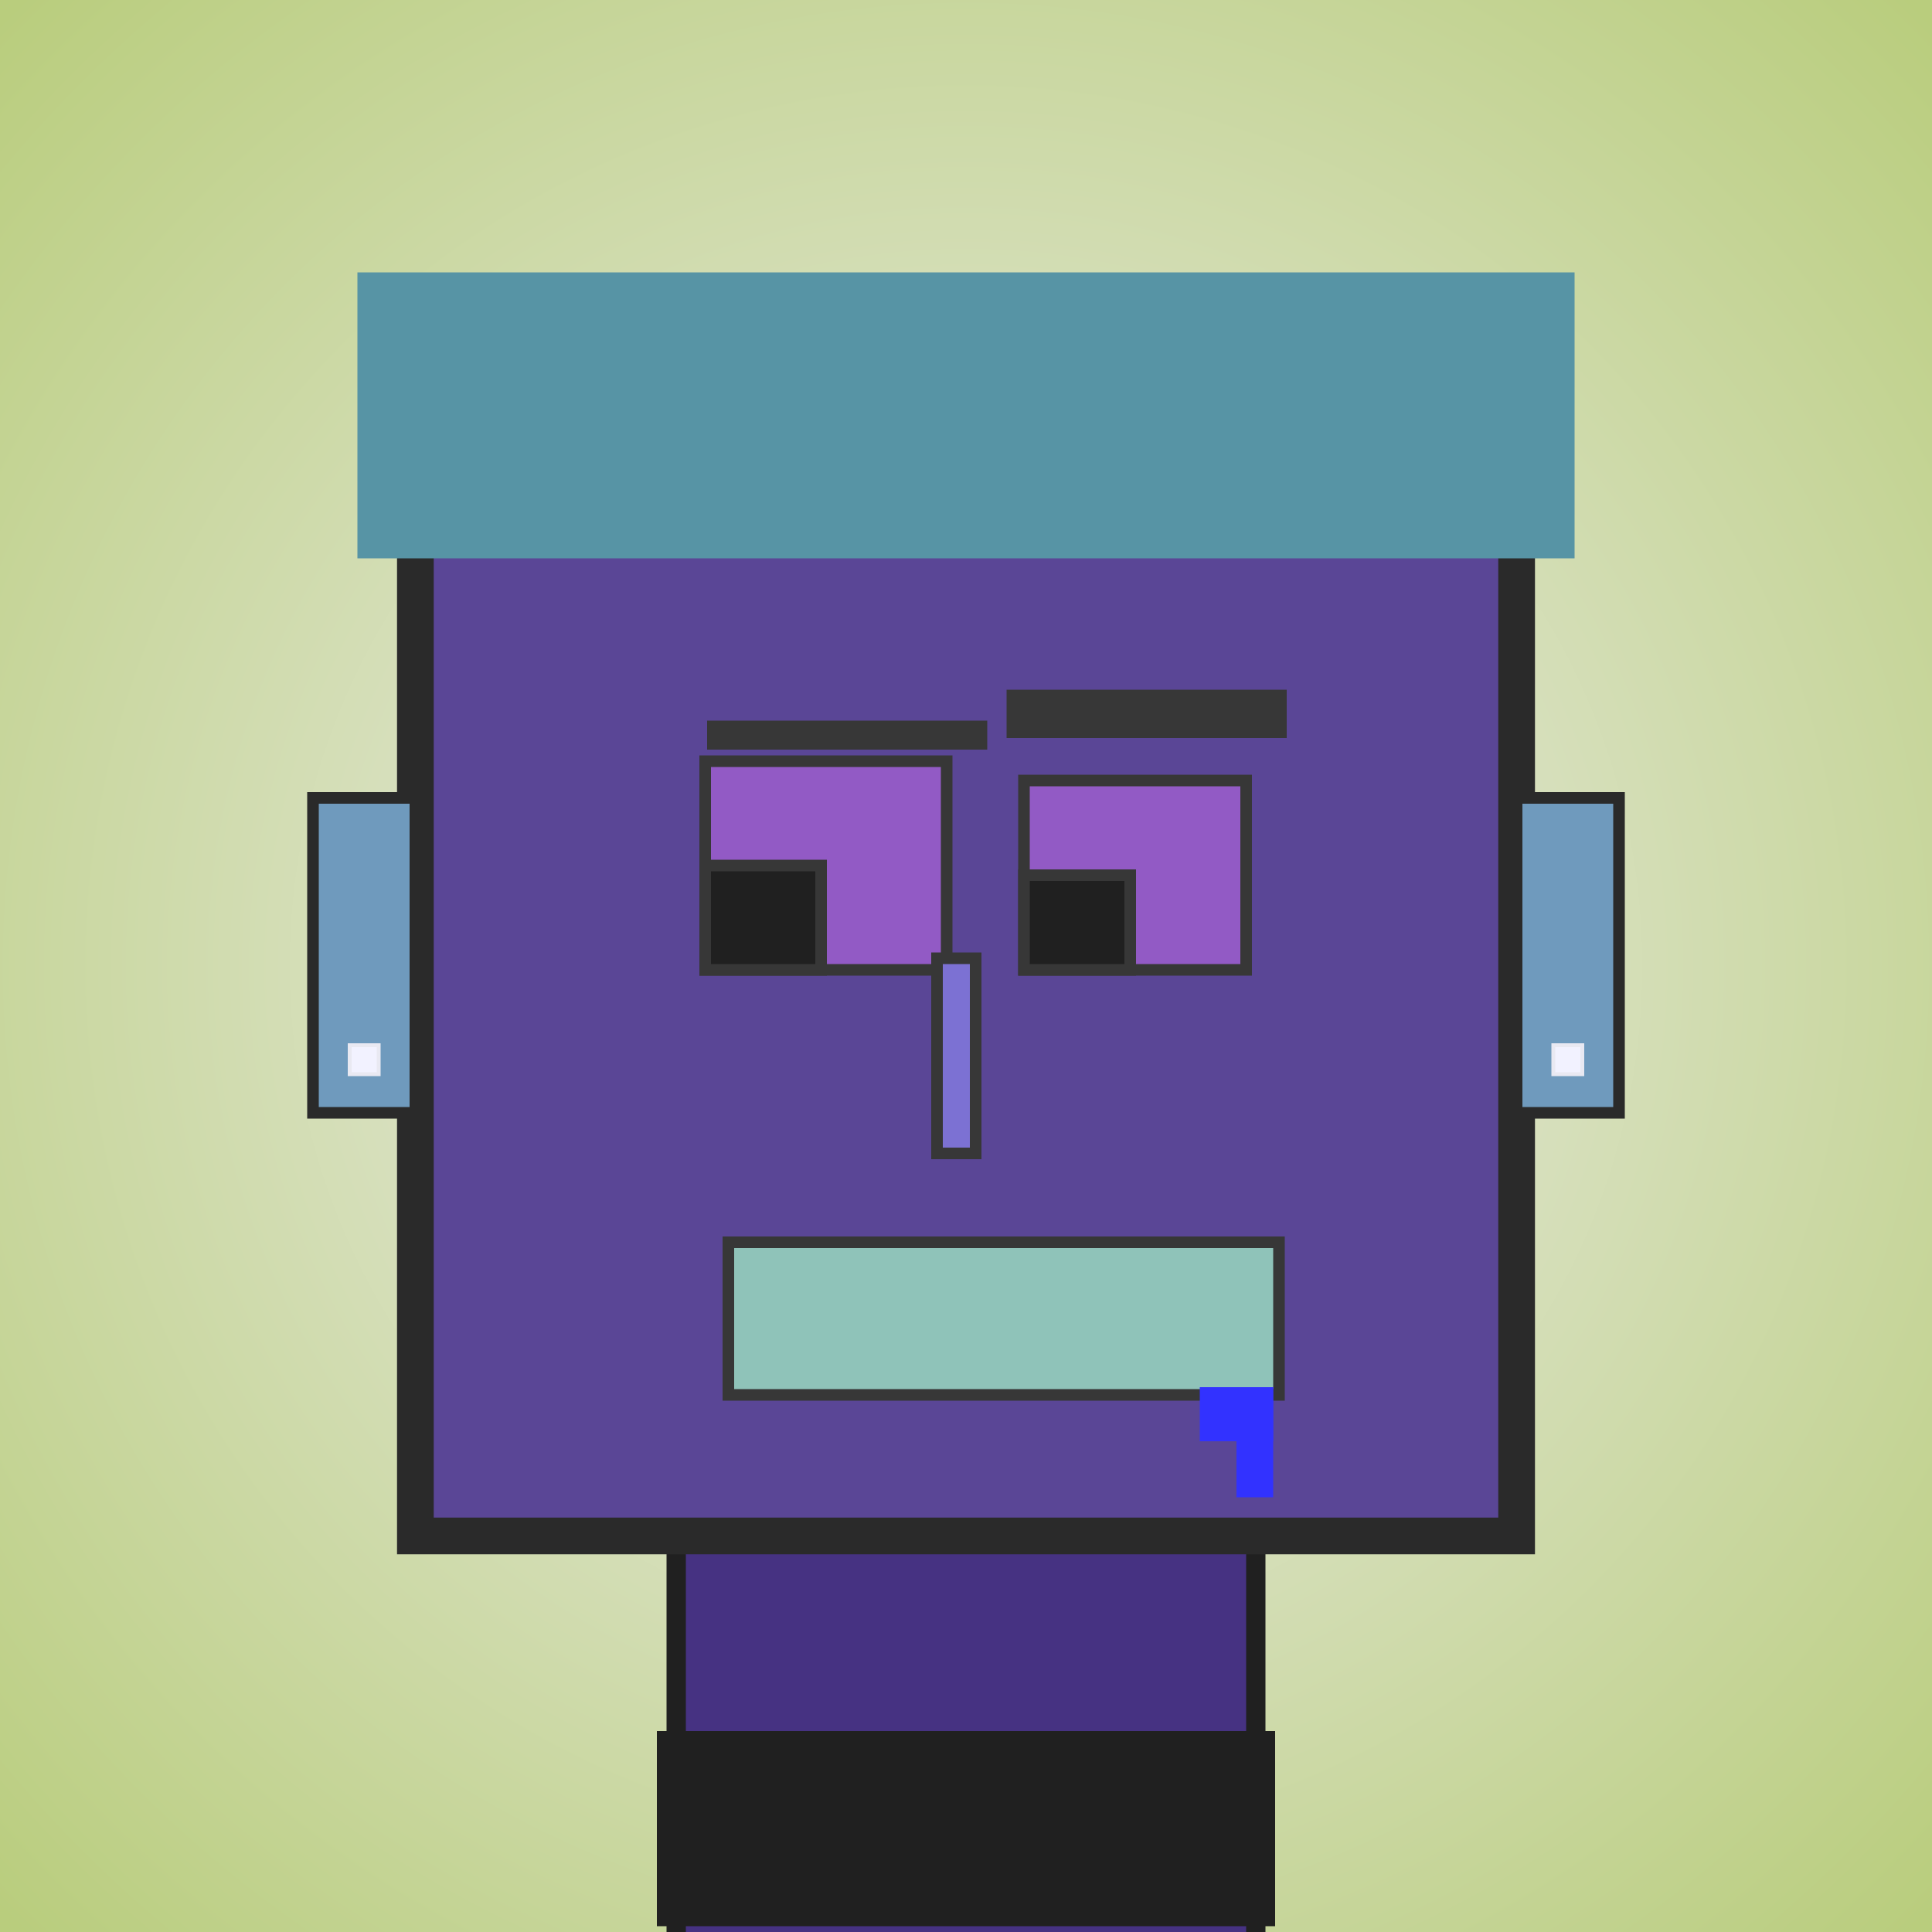
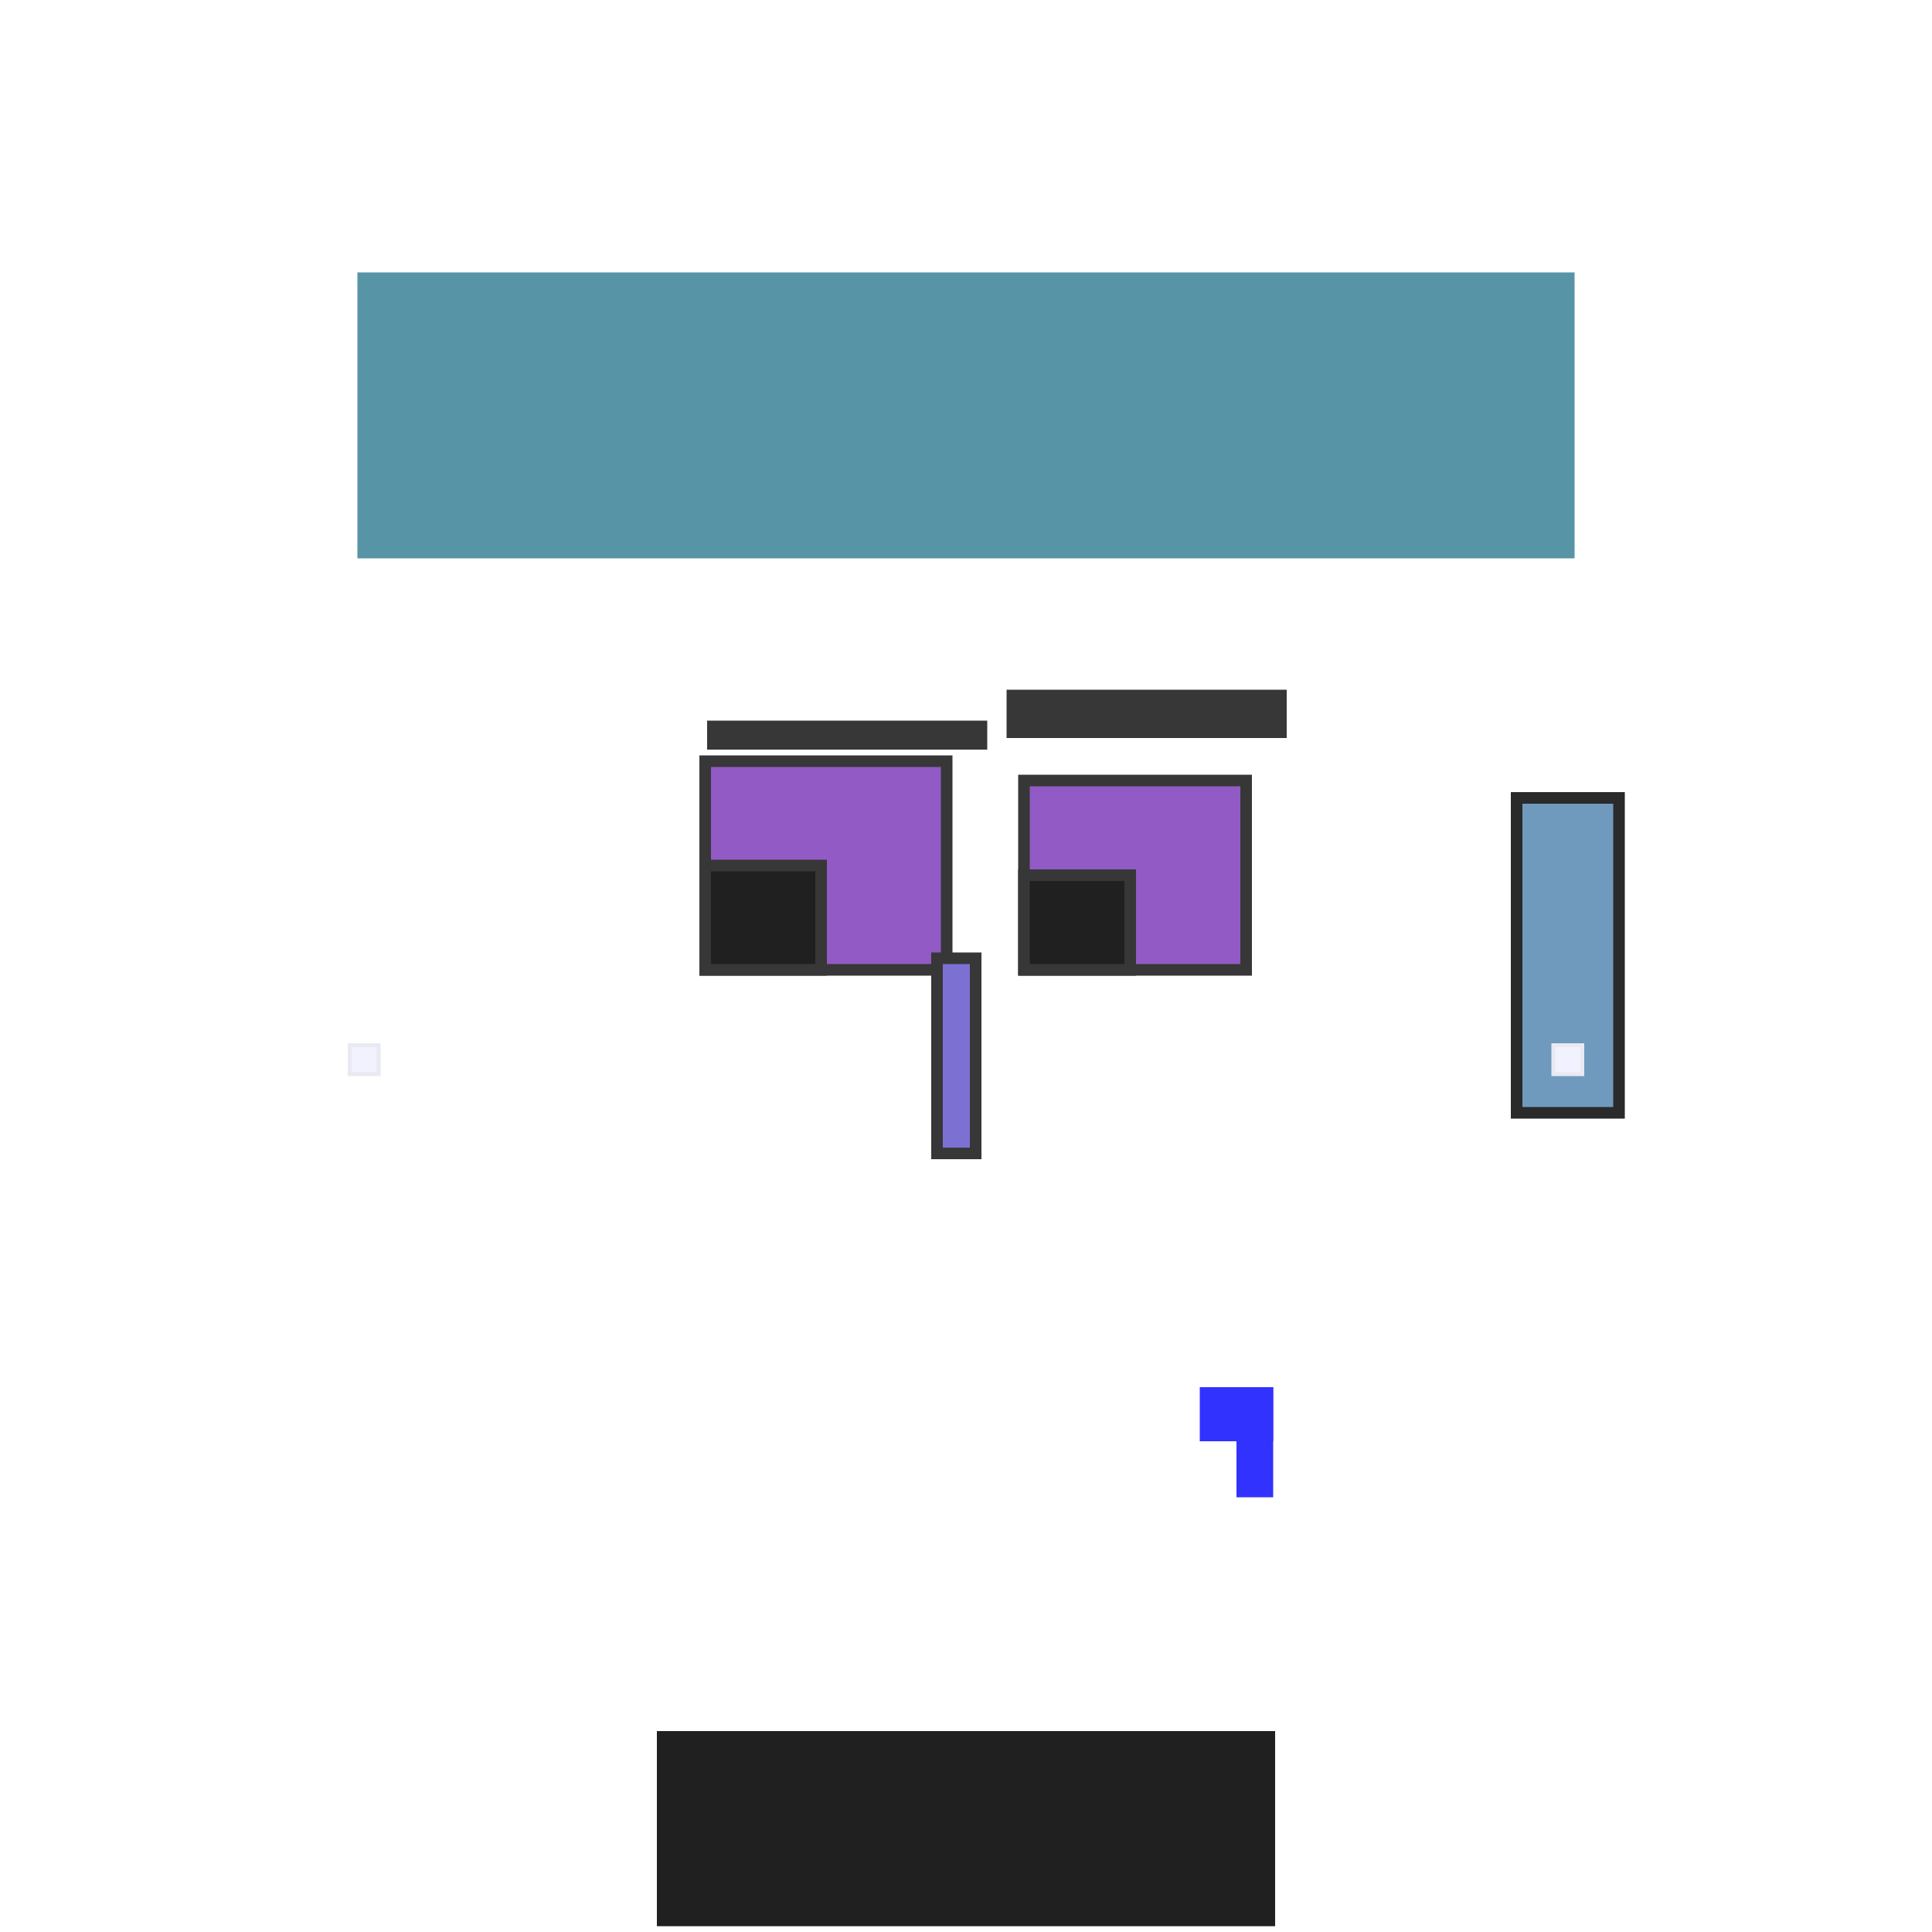
<svg xmlns="http://www.w3.org/2000/svg" viewBox="0 0 1000 1000">
  <defs>
    <radialGradient gradientUnits="userSpaceOnUse" cx="500" cy="500" r="700" id="bkStyle">
      <stop offset="0" style="stop-color: #eeeeee" />
      <stop offset="1" style="stop-color: rgb(185, 205, 125)" />
    </radialGradient>
  </defs>
-   <rect id="background" width="1000" height="1000" style="fill: url(#bkStyle);" onclick="background.style.fill='rgba(0,0,0,0)'" />
-   <rect x="350" y="795" width="300" height="215" style="fill: rgb(70, 50, 130); stroke-width: 10px; stroke: rgb(32, 32, 32);" />
-   <rect x="215" y="205" width="570" height="590" style="fill: rgb(90, 70, 150); stroke-width: 19px; stroke: rgb(42, 42, 42);" />
  <rect x="365" y="394" width="125" height="108" style="fill: rgb(146, 90, 197); stroke-width: 6px; stroke: rgb(55, 55, 55);" />
  <rect x="530" y="404" width="115" height="98" style="fill: rgb(146, 90, 197); stroke-width: 6px; stroke: rgb(55, 55, 55);" />
  <rect x="365" y="448" width="60" height="54" style="fill: rgb(32,32,32); stroke-width: 6px; stroke: rgb(55,55,55);" />
  <rect x="530" y="453" width="55" height="49" style="fill: rgb(32,32,32); stroke-width: 6px; stroke: rgb(55,55,55);" />
  <rect x="485" y="496" width="20" height="101" style="fill: rgb(124, 113, 211); stroke-width: 6px; stroke: rgb(55, 55, 55);" />
-   <rect x="162" y="413" width="53" height="163" style="fill: rgb(111, 154, 189); stroke-width: 6px; stroke: rgb(42, 42, 42);" />
  <rect x="785" y="413" width="53" height="163" style="fill: rgb(111, 154, 189); stroke-width: 6px; stroke: rgb(42, 42, 42);" />
  <rect x="366" y="373" width="145" height="15" style="fill: rgb(55, 55, 55); stroke-width: 0px; stroke: rgb(0, 0, 0);" />
  <rect x="521" y="357" width="145" height="25" style="fill: rgb(55, 55, 55); stroke-width: 0px; stroke: rgb(0, 0, 0);" />
-   <rect x="377" y="643" width="285" height="79" style="fill: rgb(143, 195, 185); stroke-width: 6px; stroke: rgb(55, 55, 55);" />
  <rect x="640" y="718" width="19" height="57" style="fill: rgb(50,50,255);" />
  <rect x="621" y="718" width="38" height="28" style="fill: rgb(50,50,255);" />
  <rect x="185" y="141" width="630" height="148" style="fill: rgb(87, 148, 165); stroke-width: 0px; stroke: rgb(0, 0, 0);" />
  <rect x="181" y="541" width="15" height="15" style="fill: rgb(242,242,255); stroke-width: 2px; stroke: rgb(233,233,242);" />
  <rect x="804" y="541" width="15" height="15" style="fill: rgb(242,242,255); stroke-width: 2px; stroke: rgb(233,233,242);" />
  <rect x="340" y="896" width="320" height="101" style="fill: rgb(32,32,32);" />
</svg>